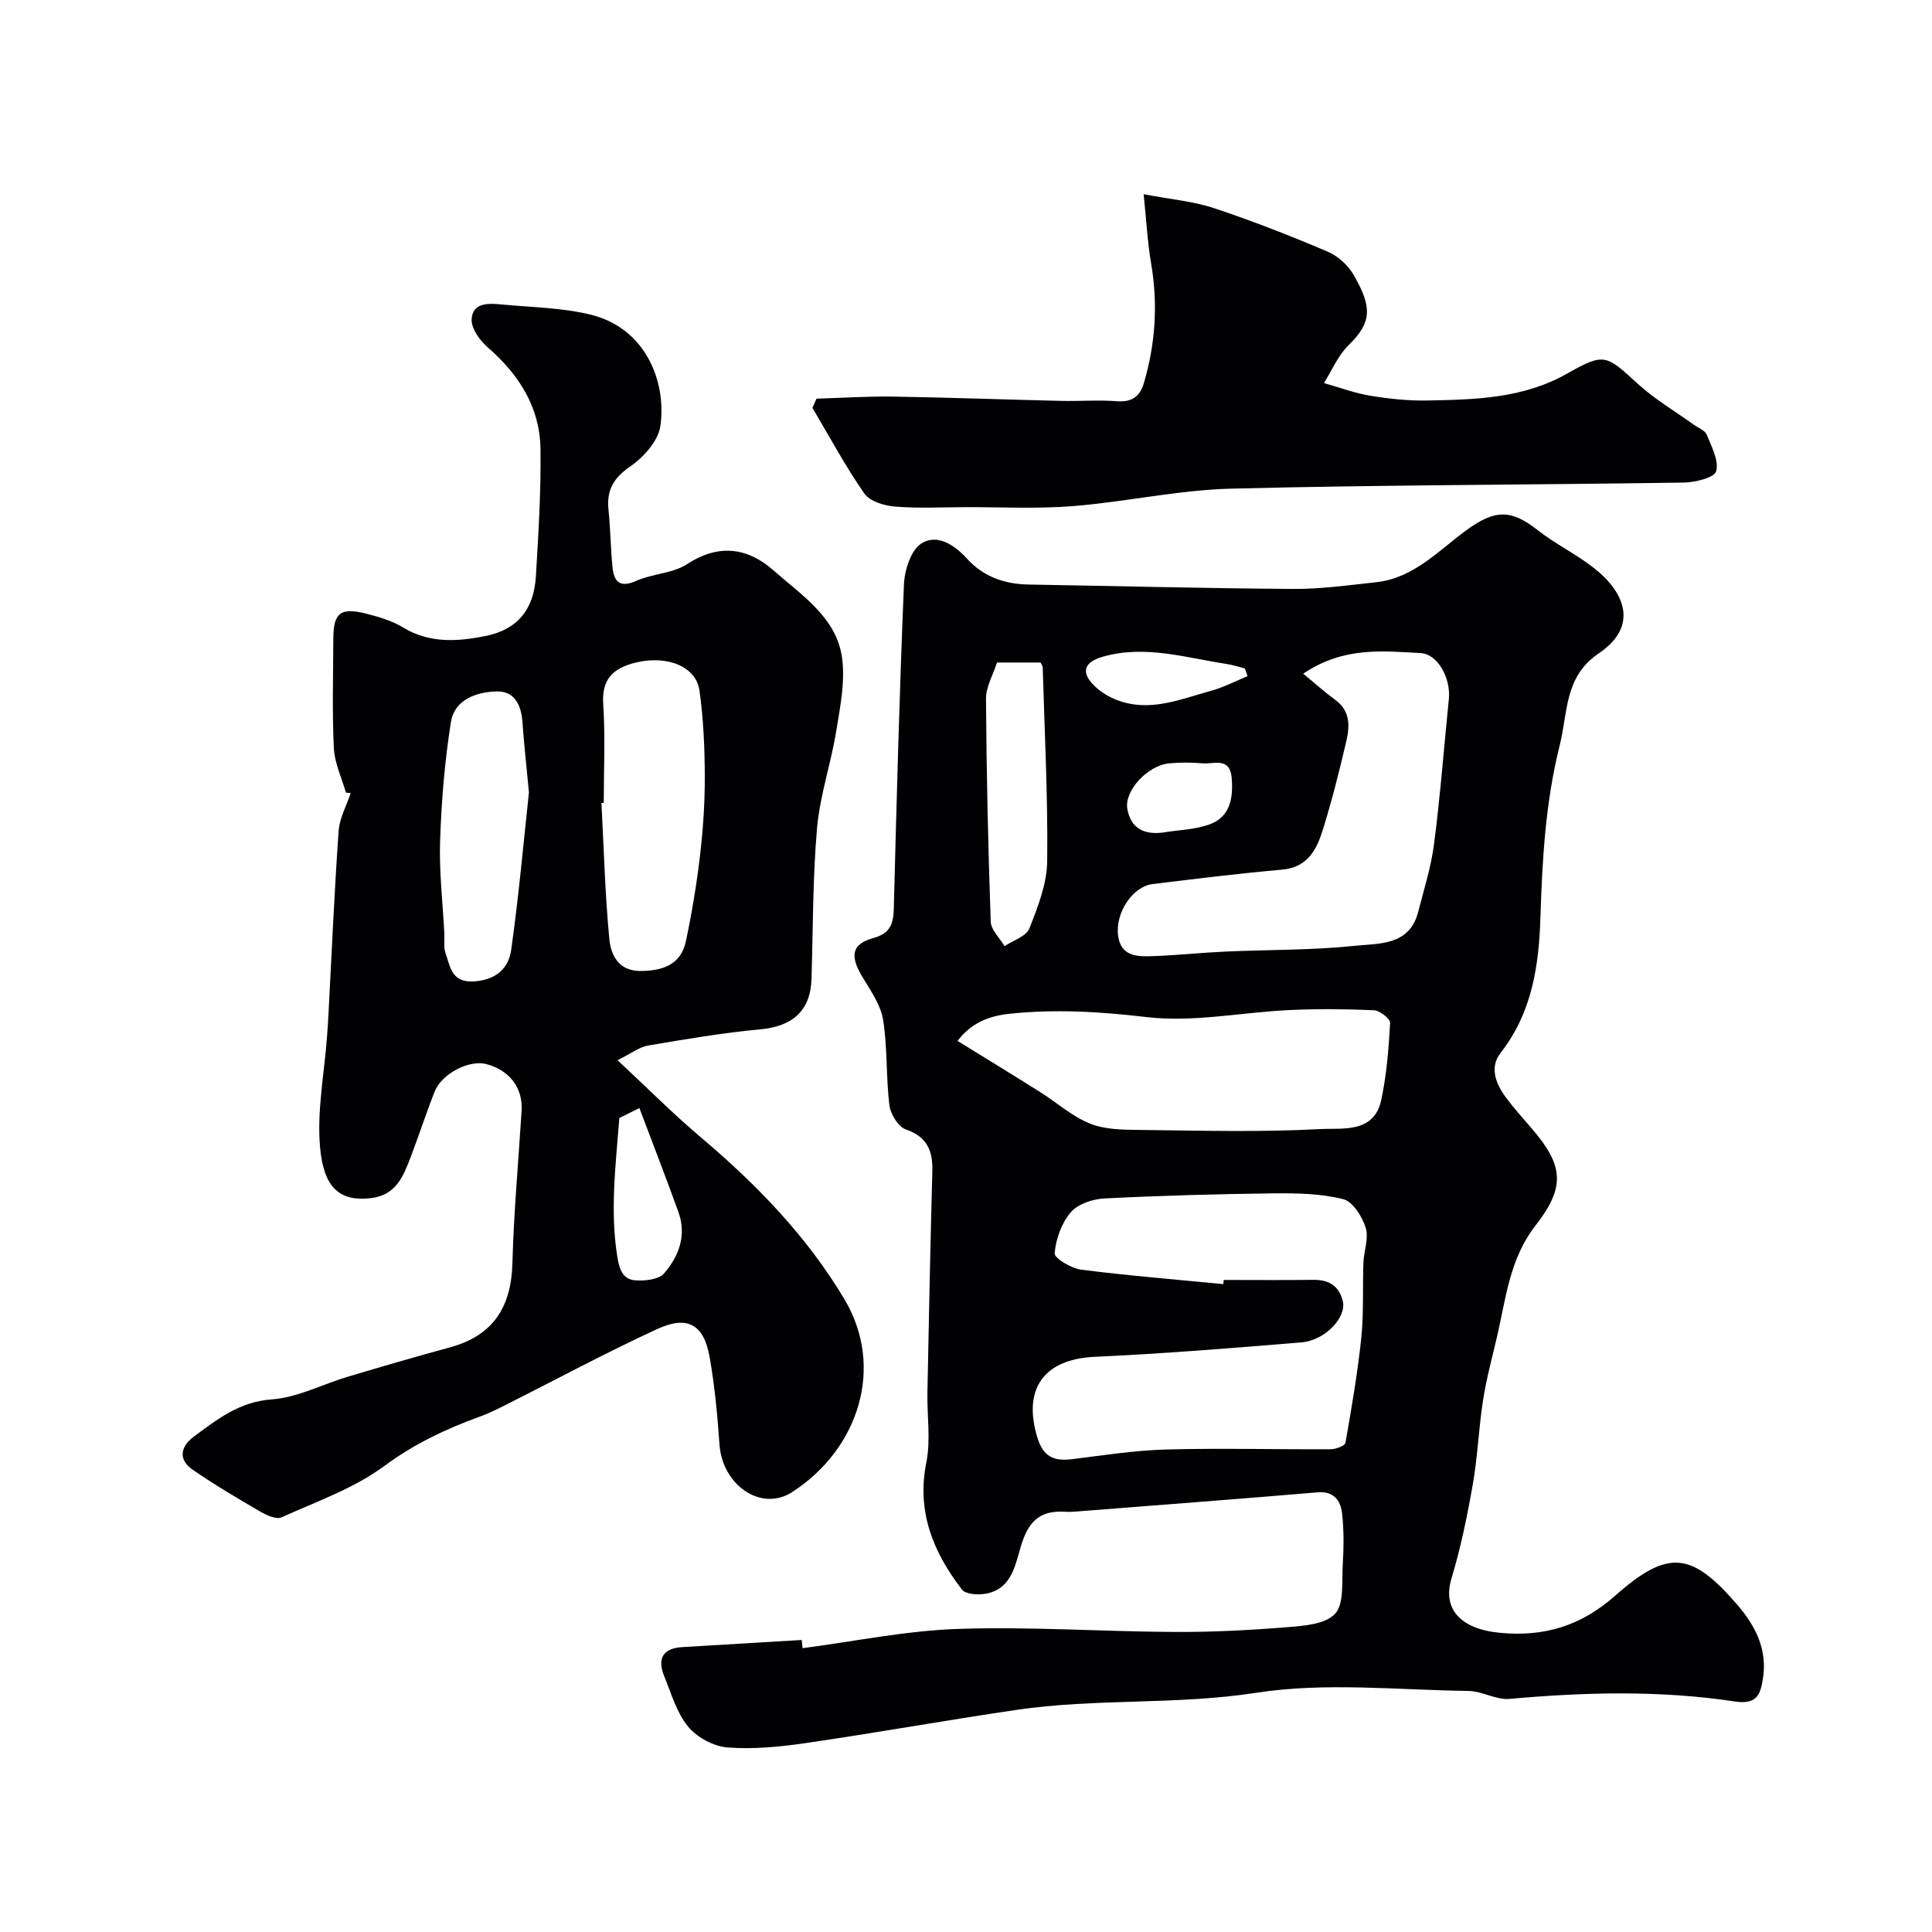
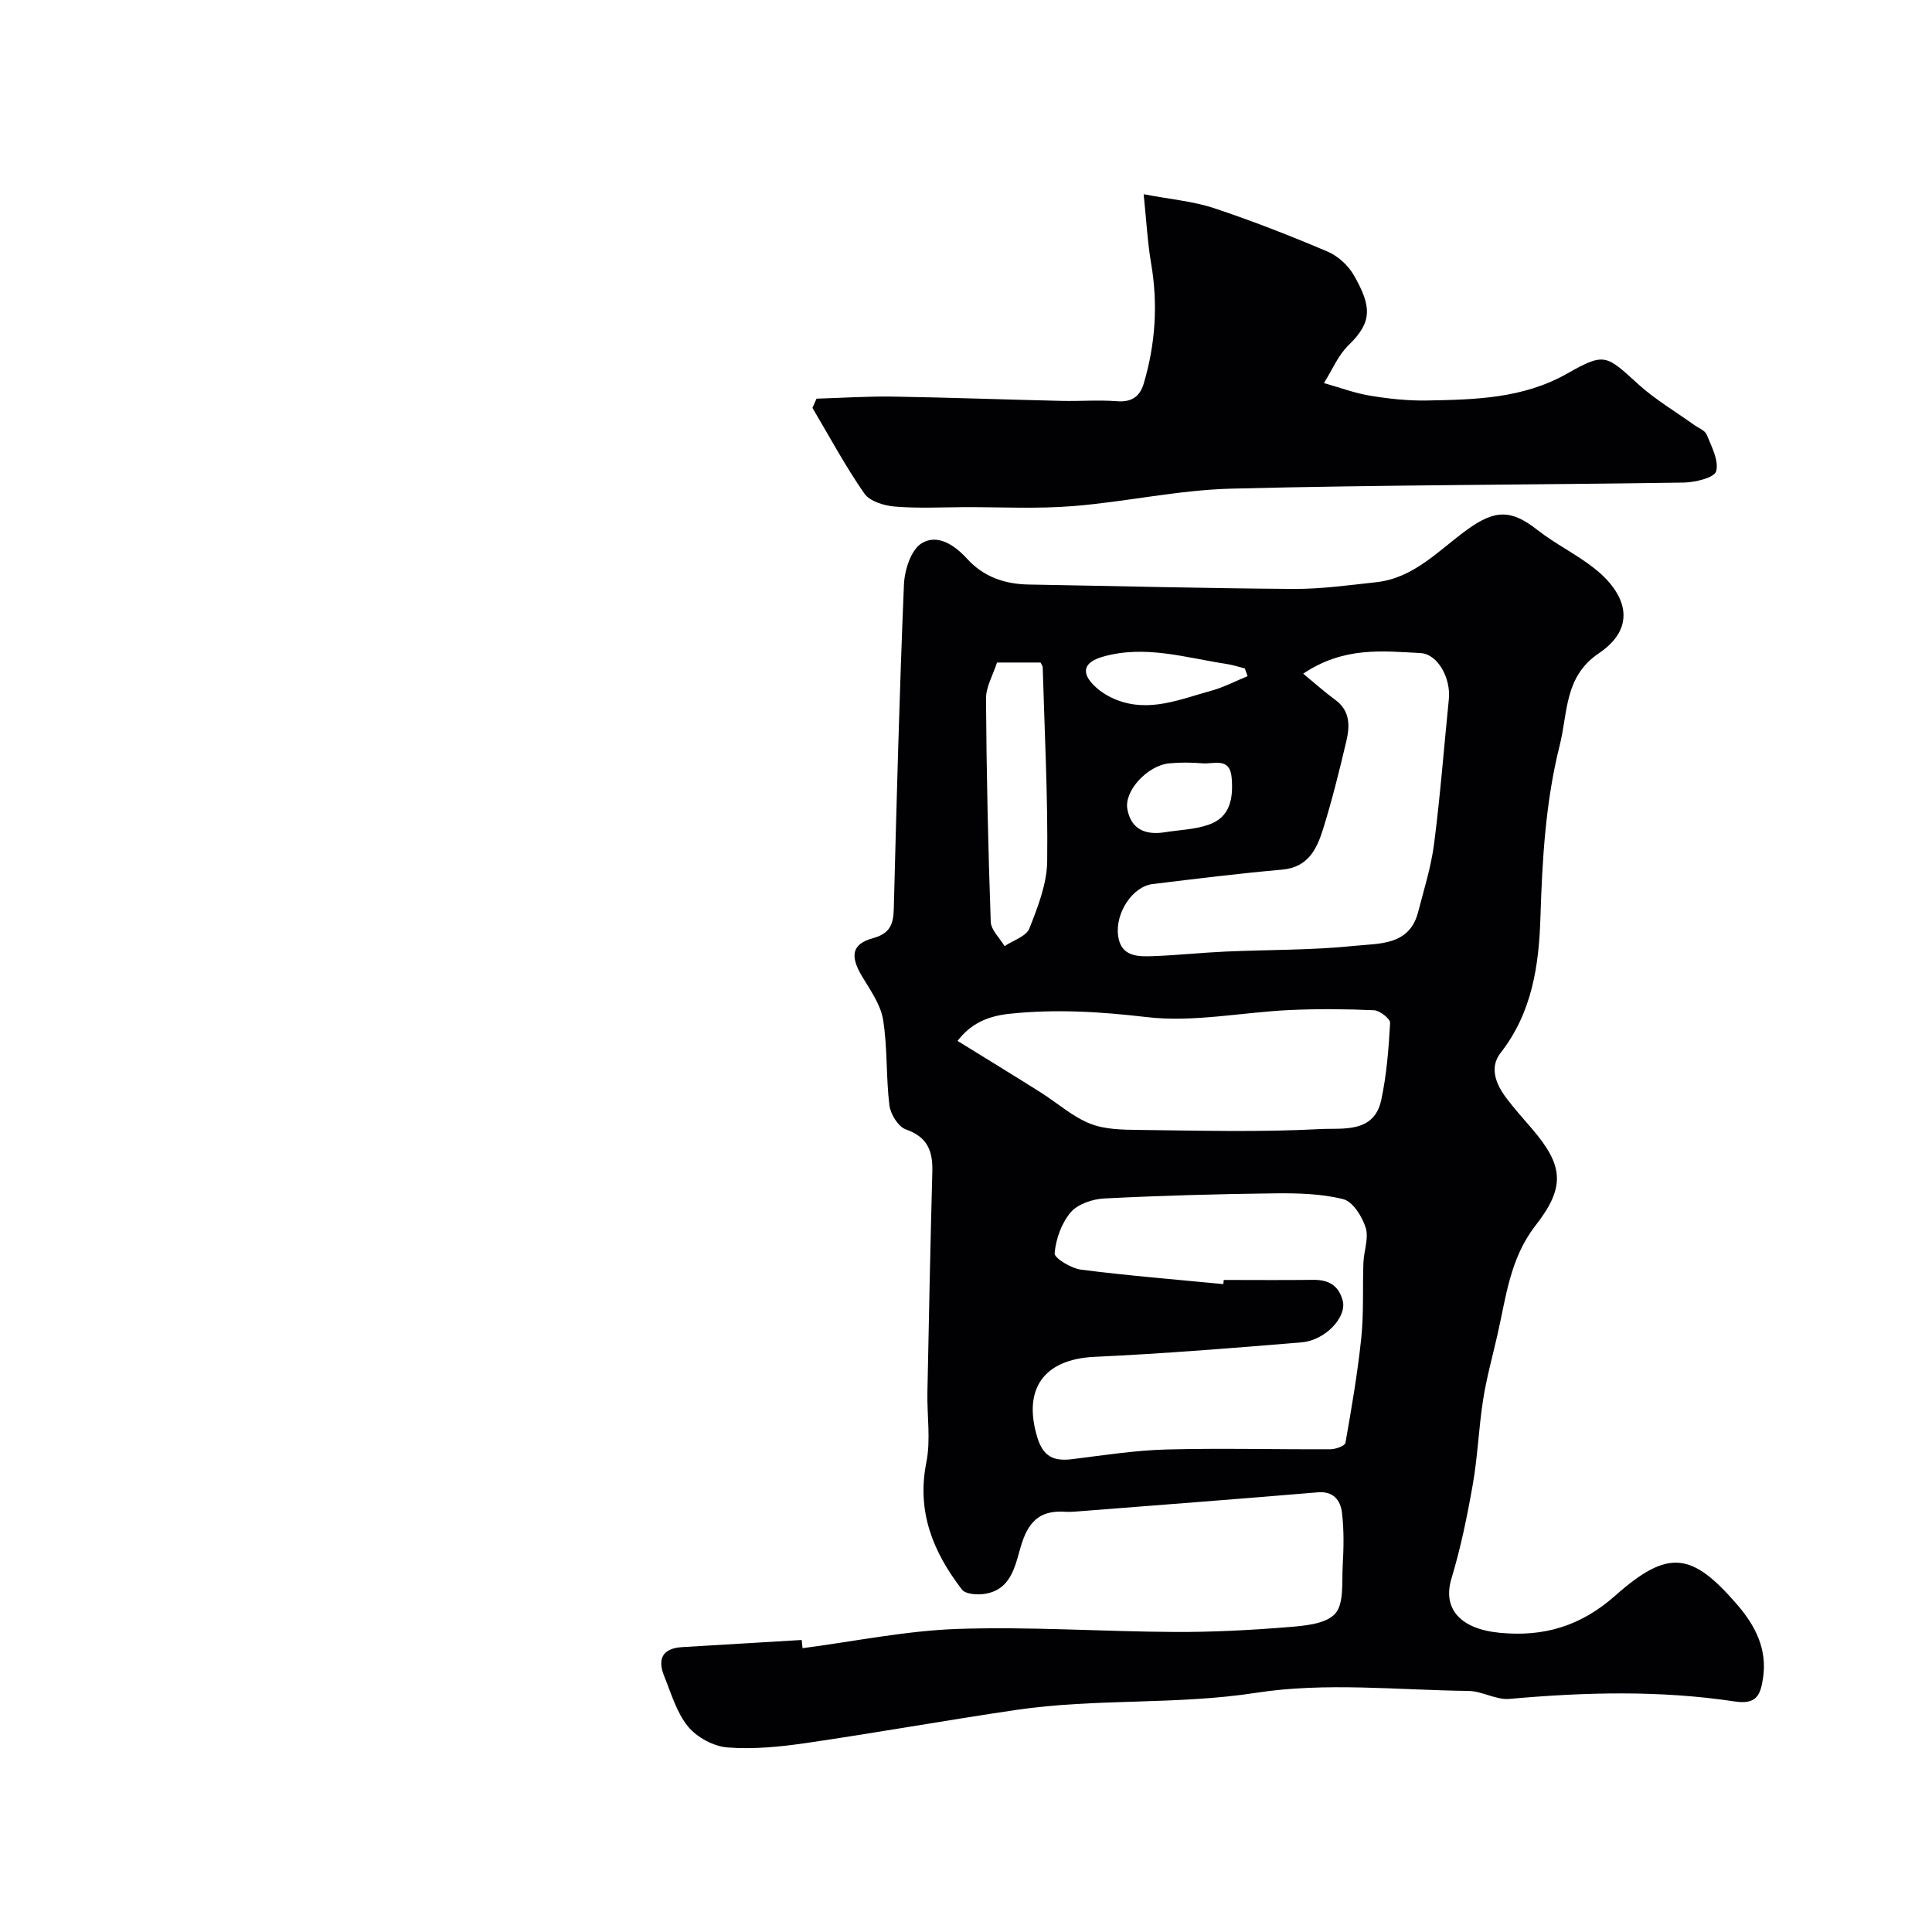
<svg xmlns="http://www.w3.org/2000/svg" enable-background="new 0 0 400 400" viewBox="0 0 400 400">
  <g fill="#010103">
    <path d="m166.16 341.24c10.73-1.4 21.43-3.63 32.19-3.99 14.9-.5 29.85.55 44.79.63 7.76.04 15.53-.36 23.26-.98 3.48-.28 7.94-.59 9.98-2.75 1.91-2.03 1.42-6.51 1.61-9.93.21-3.67.29-7.41-.15-11.05-.31-2.5-1.71-4.48-5.02-4.2-16.55 1.4-33.12 2.65-49.68 3.95-.83.07-1.67.13-2.5.08-4.72-.32-7.35 1.37-9.01 6.29-1.38 4.09-1.82 9.91-7.95 10.73-1.48.2-3.79.02-4.51-.91-5.96-7.73-9.43-16.12-7.38-26.34.93-4.65.13-9.63.22-14.46.3-15.26.61-30.53 1.02-45.79.11-4.24-1.03-7.14-5.49-8.69-1.57-.55-3.17-3.16-3.4-5-.72-5.87-.37-11.9-1.31-17.72-.51-3.16-2.66-6.12-4.37-9-2.5-4.21-2.13-6.66 2.31-7.88 3.55-.98 4.19-2.92 4.28-6.09.58-22.37 1.17-44.73 2.1-67.09.12-2.98 1.43-7.15 3.61-8.53 3.26-2.07 6.83.27 9.49 3.19 3.37 3.7 7.73 5.22 12.69 5.31 18.26.31 36.53.79 54.79.91 5.74.04 11.49-.77 17.21-1.39 7.79-.85 12.9-6.58 18.75-10.83 5.82-4.23 9.17-4.27 14.64.03 3.71 2.91 8.05 5 11.75 7.92 6.32 4.97 9.25 11.98.94 17.6-7.18 4.85-6.38 12.2-8.09 19.01-2.95 11.74-3.62 23.65-4 35.65-.31 10-1.73 19.73-8.25 28.07-2.37 3.03-.97 6.47 1.16 9.31 1.67 2.23 3.55 4.31 5.37 6.43 6.45 7.54 6.97 11.97.72 19.98-5.34 6.84-6.12 14.91-7.93 22.78-1.02 4.44-2.24 8.84-2.94 13.33-.91 5.82-1.12 11.76-2.14 17.55-1.15 6.54-2.49 13.09-4.41 19.44-1.88 6.21 1.75 10.44 9.98 11.24 9.16.89 16.8-1.38 23.94-7.7 10.98-9.72 15.84-9.01 25.25 1.89 3.75 4.35 6.28 9.24 5.32 15.3-.53 3.36-1.29 5.42-5.85 4.73-15.48-2.34-31.04-1.93-46.62-.53-2.76.25-5.65-1.61-8.49-1.65-14.66-.18-29.6-1.84-43.92.38-16.6 2.57-33.27 1.12-49.72 3.55-14.53 2.14-29 4.74-43.53 6.86-5.37.78-10.89 1.33-16.26.91-2.88-.22-6.34-2.1-8.17-4.34-2.37-2.9-3.48-6.87-4.94-10.46-1.44-3.55-.3-5.73 3.73-5.97 8.25-.49 16.5-.98 24.75-1.48.06.56.12 1.13.18 1.7zm87.12-75.38c.03-.29.06-.57.08-.86 6.16 0 12.33.06 18.49-.02 3.18-.04 5.3 1.1 6.15 4.33.87 3.31-3.52 8.19-8.54 8.61-14.27 1.19-28.56 2.34-42.86 3-10.44.49-14.89 6.6-11.84 16.66 1.22 4.02 3.41 4.99 7.18 4.53 6.51-.81 13.04-1.83 19.58-2.01 11.32-.3 22.65.01 33.97-.05 1.07-.01 2.96-.7 3.07-1.32 1.27-7.22 2.52-14.46 3.28-21.75.53-5.14.25-10.35.44-15.53.09-2.45 1.15-5.11.47-7.27-.72-2.3-2.66-5.4-4.63-5.9-4.56-1.15-9.46-1.26-14.22-1.21-11.77.14-23.53.46-35.28 1.06-2.42.12-5.49 1.16-6.95 2.88-1.9 2.23-3.07 5.53-3.32 8.47-.09 1.01 3.44 3.12 5.48 3.39 9.78 1.25 19.63 2.04 29.45 2.99zm16.53-126.38c2.56 2.1 4.53 3.88 6.67 5.44 3.09 2.26 2.99 5.41 2.27 8.5-1.44 6.15-2.97 12.29-4.85 18.31-1.28 4.11-3.12 7.85-8.45 8.32-8.97.79-17.91 1.9-26.85 2.99-4.07.5-7.76 5.95-7.1 10.74.6 4.4 4.23 4.3 7.47 4.17 4.93-.19 9.86-.72 14.79-.94 8.92-.4 17.89-.26 26.75-1.19 4.97-.52 11.29 0 13.09-6.96 1.22-4.72 2.71-9.42 3.32-14.23 1.28-9.93 2.04-19.93 3.05-29.89.43-4.24-2.23-9.33-5.88-9.53-7.81-.4-15.84-1.4-24.28 4.27zm-71.56 76.03c5.8 3.58 11.46 7.04 17.07 10.57 3.45 2.17 6.6 5.03 10.3 6.53 3.08 1.25 6.77 1.29 10.2 1.33 12.53.14 25.08.49 37.57-.18 4.48-.24 11.07.94 12.57-5.97 1.13-5.23 1.55-10.65 1.85-16 .05-.85-2.13-2.57-3.33-2.63-5.82-.26-11.66-.31-17.48-.04-9.88.46-19.9 2.59-29.57 1.46-9.57-1.12-18.86-1.7-28.41-.69-4.59.48-8.08 2.08-10.77 5.62zm17.19-78.34c-3.05 0-6 0-9.02 0-.83 2.59-2.3 5.05-2.28 7.5.1 15.39.44 30.78.98 46.16.06 1.72 1.87 3.37 2.86 5.06 1.77-1.19 4.49-2.02 5.14-3.66 1.76-4.46 3.64-9.26 3.69-13.94.16-13.4-.55-26.8-.93-40.2-.01-.15-.13-.3-.44-.92zm42.86 2.82c-.19-.53-.38-1.07-.57-1.6-1.25-.31-2.49-.73-3.76-.92-8.5-1.29-16.91-4.01-25.66-1.5-3.93 1.13-4.63 3.27-1.6 6.15 1.26 1.2 2.89 2.17 4.52 2.8 6.77 2.63 13.11-.15 19.48-1.89 2.6-.71 5.06-2 7.59-3.04zm-17.14 32.32c3.05-.49 6.25-.56 9.13-1.58 4.43-1.56 5.05-5.44 4.72-9.64-.34-4.41-3.67-2.86-6.02-3.05-2.31-.19-4.67-.22-6.97.01-4.4.44-9.32 5.66-8.61 9.48.75 4.14 3.71 5.42 7.75 4.78z" />
-     <path d="m71.62 164.11c-.87-3.07-2.35-6.11-2.5-9.22-.37-7.51-.13-15.06-.11-22.59.01-5.4 1.44-6.59 6.76-5.26 2.66.67 5.41 1.48 7.72 2.89 5.46 3.31 11.26 2.9 16.98 1.76 6.67-1.33 10.07-5.49 10.48-12.39.53-8.78 1.07-17.59.95-26.37-.12-8.64-4.47-15.41-10.94-21.03-1.62-1.41-3.39-3.86-3.31-5.76.15-3.5 3.44-3.37 6.12-3.11 6.18.6 12.51.65 18.5 2.11 11.33 2.76 15.76 13.76 14.46 23.04-.43 3.08-3.46 6.47-6.23 8.38-3.48 2.4-4.94 4.92-4.52 8.97.41 3.92.44 7.87.82 11.79.29 3.01 1.4 4.5 4.92 2.94 3.37-1.5 7.56-1.52 10.55-3.47 6.63-4.32 12.61-3.38 17.98 1.39 5.73 5.08 12.87 9.62 14.07 17.89.72 4.97-.37 10.29-1.2 15.36-1.09 6.71-3.37 13.28-3.96 20.02-.91 10.38-.82 20.85-1.15 31.28-.21 6.54-3.94 9.77-10.57 10.38-7.8.72-15.54 2.05-23.27 3.36-1.79.3-3.41 1.6-6.32 3.03 6.24 5.81 11.56 11.17 17.32 16.03 11.53 9.74 21.98 20.55 29.67 33.48 8.44 14.17 2.84 31.11-10.85 39.92-6.43 4.14-14.44-1.46-15.03-9.86-.42-6.04-.98-12.09-2.03-18.05-1.2-6.8-4.54-8.76-10.85-5.86-10.67 4.91-21.02 10.5-31.52 15.78-1.73.87-3.48 1.73-5.3 2.39-7.01 2.54-13.52 5.63-19.68 10.18-6.29 4.65-14.05 7.37-21.3 10.64-1.07.48-3.04-.41-4.32-1.15-4.76-2.77-9.52-5.57-14.05-8.7-3.13-2.16-2.51-4.86.29-6.92 4.83-3.56 9.37-7.17 16.06-7.65 5.35-.38 10.51-3.14 15.79-4.71 7.01-2.09 14.04-4.14 21.1-6.06 8.94-2.43 12.7-8.32 12.94-17.42.28-10.53 1.25-21.05 1.9-31.58.29-4.74-2.51-8.4-7.33-9.66-3.52-.92-9.2 1.98-10.67 5.7-1.79 4.53-3.29 9.19-5.03 13.74-1.48 3.86-3.01 7.65-8.01 8.3-6.73.87-9.92-2.3-10.67-10.34-.71-7.6.87-15.41 1.43-23.12.11-1.48.21-2.97.29-4.45.67-12.7 1.22-25.41 2.11-38.09.19-2.66 1.63-5.23 2.5-7.84-.34-.05-.66-.07-.99-.09zm53.38 2.11c-.16.01-.32.02-.48.02.5 9.4.74 18.83 1.64 28.2.32 3.32 1.93 6.64 6.51 6.59 4.54-.04 8.31-1.29 9.34-6.17 1.24-5.88 2.23-11.83 2.93-17.8.63-5.41 1-10.89.98-16.33-.02-5.92-.28-11.89-1.1-17.75-.7-5.04-6.78-7.4-13.28-5.78-4.47 1.12-7 3.29-6.65 8.54.45 6.8.11 13.65.11 20.48zm-15.49-2.16c-.54-5.71-1.03-10.12-1.34-14.54-.25-3.53-1.63-6.48-5.38-6.37-4.17.13-8.69 1.68-9.43 6.34-1.29 8.1-1.96 16.34-2.24 24.55-.22 6.41.55 12.86.88 19.29.07 1.33-.19 2.76.23 3.96 1.03 2.9 1.21 6.31 6.16 5.88 4.55-.4 6.93-2.86 7.45-6.52 1.58-11.22 2.58-22.52 3.67-32.59zm18.72 67.41c-.79 10.01-1.95 19.43-.39 28.91.45 2.74 1.25 4.51 3.7 4.7 1.98.15 4.83-.16 5.94-1.43 3.07-3.52 4.71-7.9 2.99-12.68-2.55-7.1-5.29-14.13-8.09-21.55-2.34 1.15-3.6 1.78-4.15 2.05z" />
    <path d="m236.78 40.21c5.63 1.07 10.25 1.46 14.53 2.87 7.97 2.65 15.82 5.72 23.55 9.01 2.15.91 4.29 2.87 5.45 4.91 3.7 6.48 3.84 9.68-1.09 14.45-2.19 2.12-3.44 5.21-5.11 7.86 3.17.89 6.3 2.07 9.53 2.61 3.88.64 7.86 1.07 11.78 1 9.98-.19 19.89-.38 29.07-5.59 7.8-4.43 8.05-3.82 14.73 2.25 3.49 3.16 7.63 5.59 11.48 8.36.92.66 2.29 1.16 2.66 2.06 1 2.47 2.55 5.37 1.95 7.58-.36 1.32-4.34 2.29-6.7 2.33-31.24.48-62.48.47-93.71 1.26-10.92.28-21.77 2.73-32.69 3.61-7.44.6-14.97.2-22.46.22-4.83.02-9.68.28-14.48-.12-2.21-.18-5.18-1.08-6.31-2.69-3.94-5.67-7.22-11.79-10.75-17.74.28-.64.56-1.27.84-1.91 5.28-.16 10.57-.51 15.85-.43 11.63.19 23.25.62 34.88.89 3.83.09 7.68-.23 11.48.07 3.05.24 4.75-.99 5.54-3.67 2.42-8.15 2.97-16.41 1.53-24.84-.75-4.4-.98-8.89-1.55-14.35z" />
  </g>
</svg>